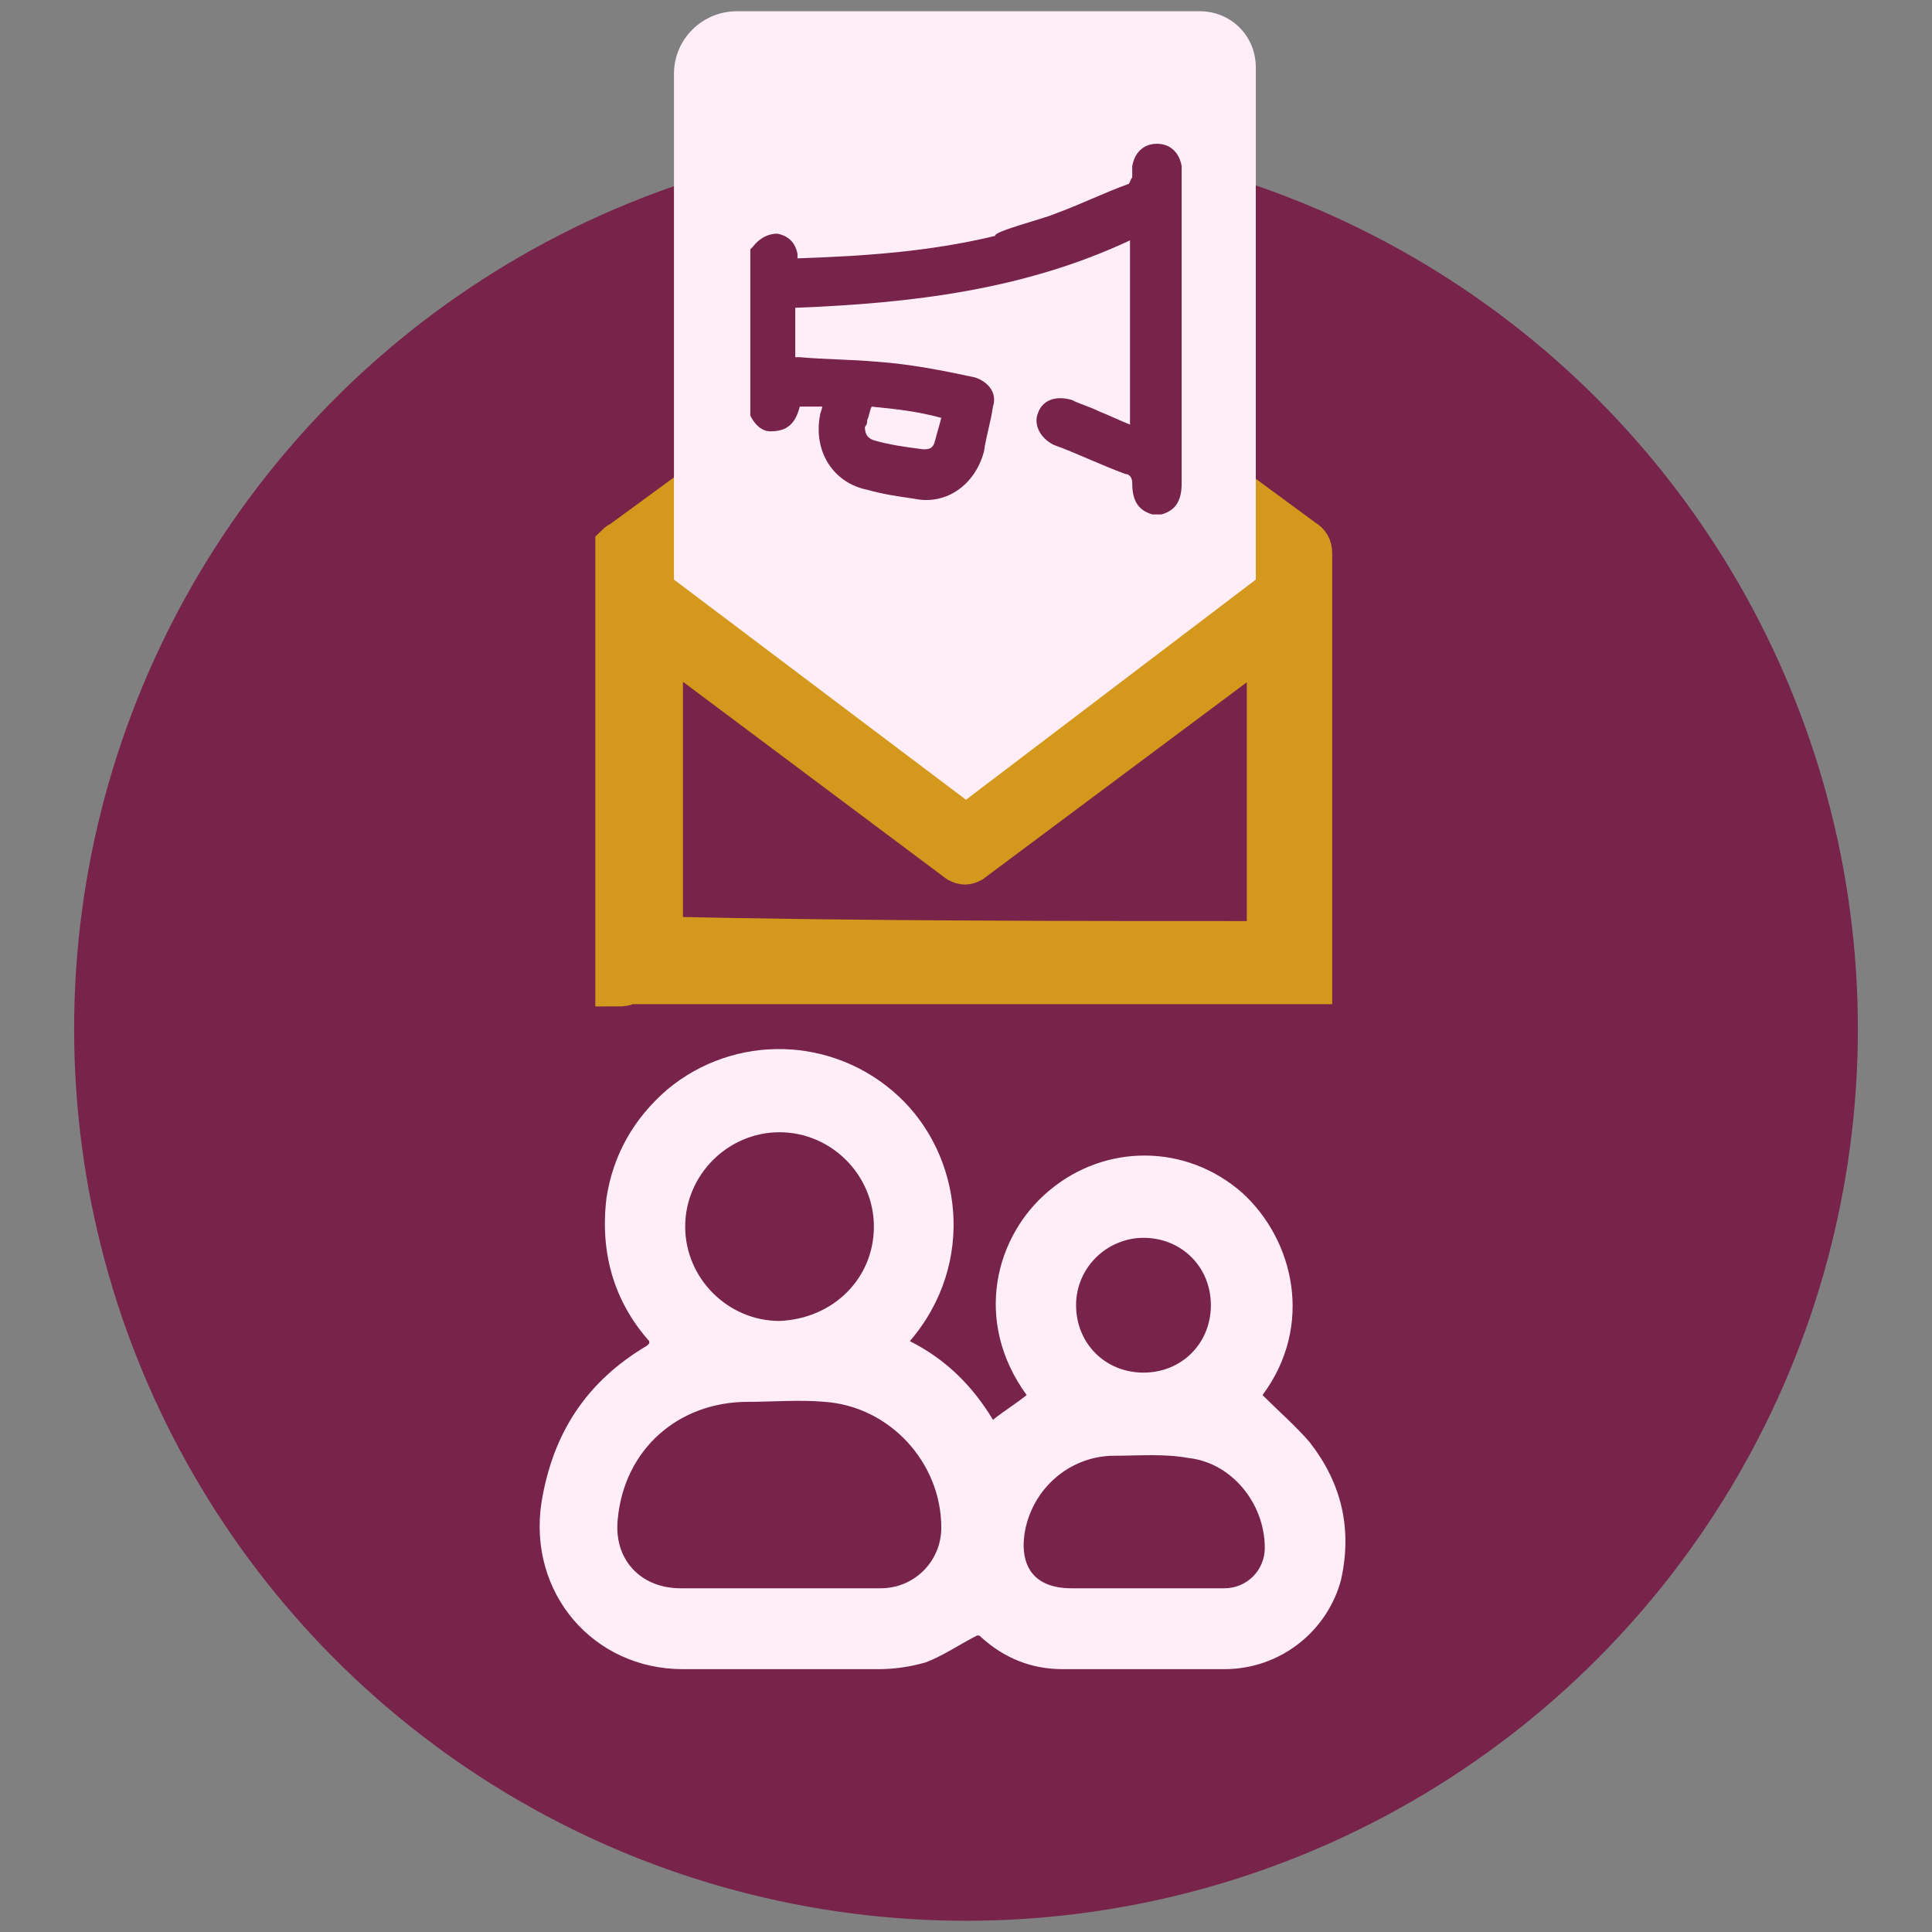
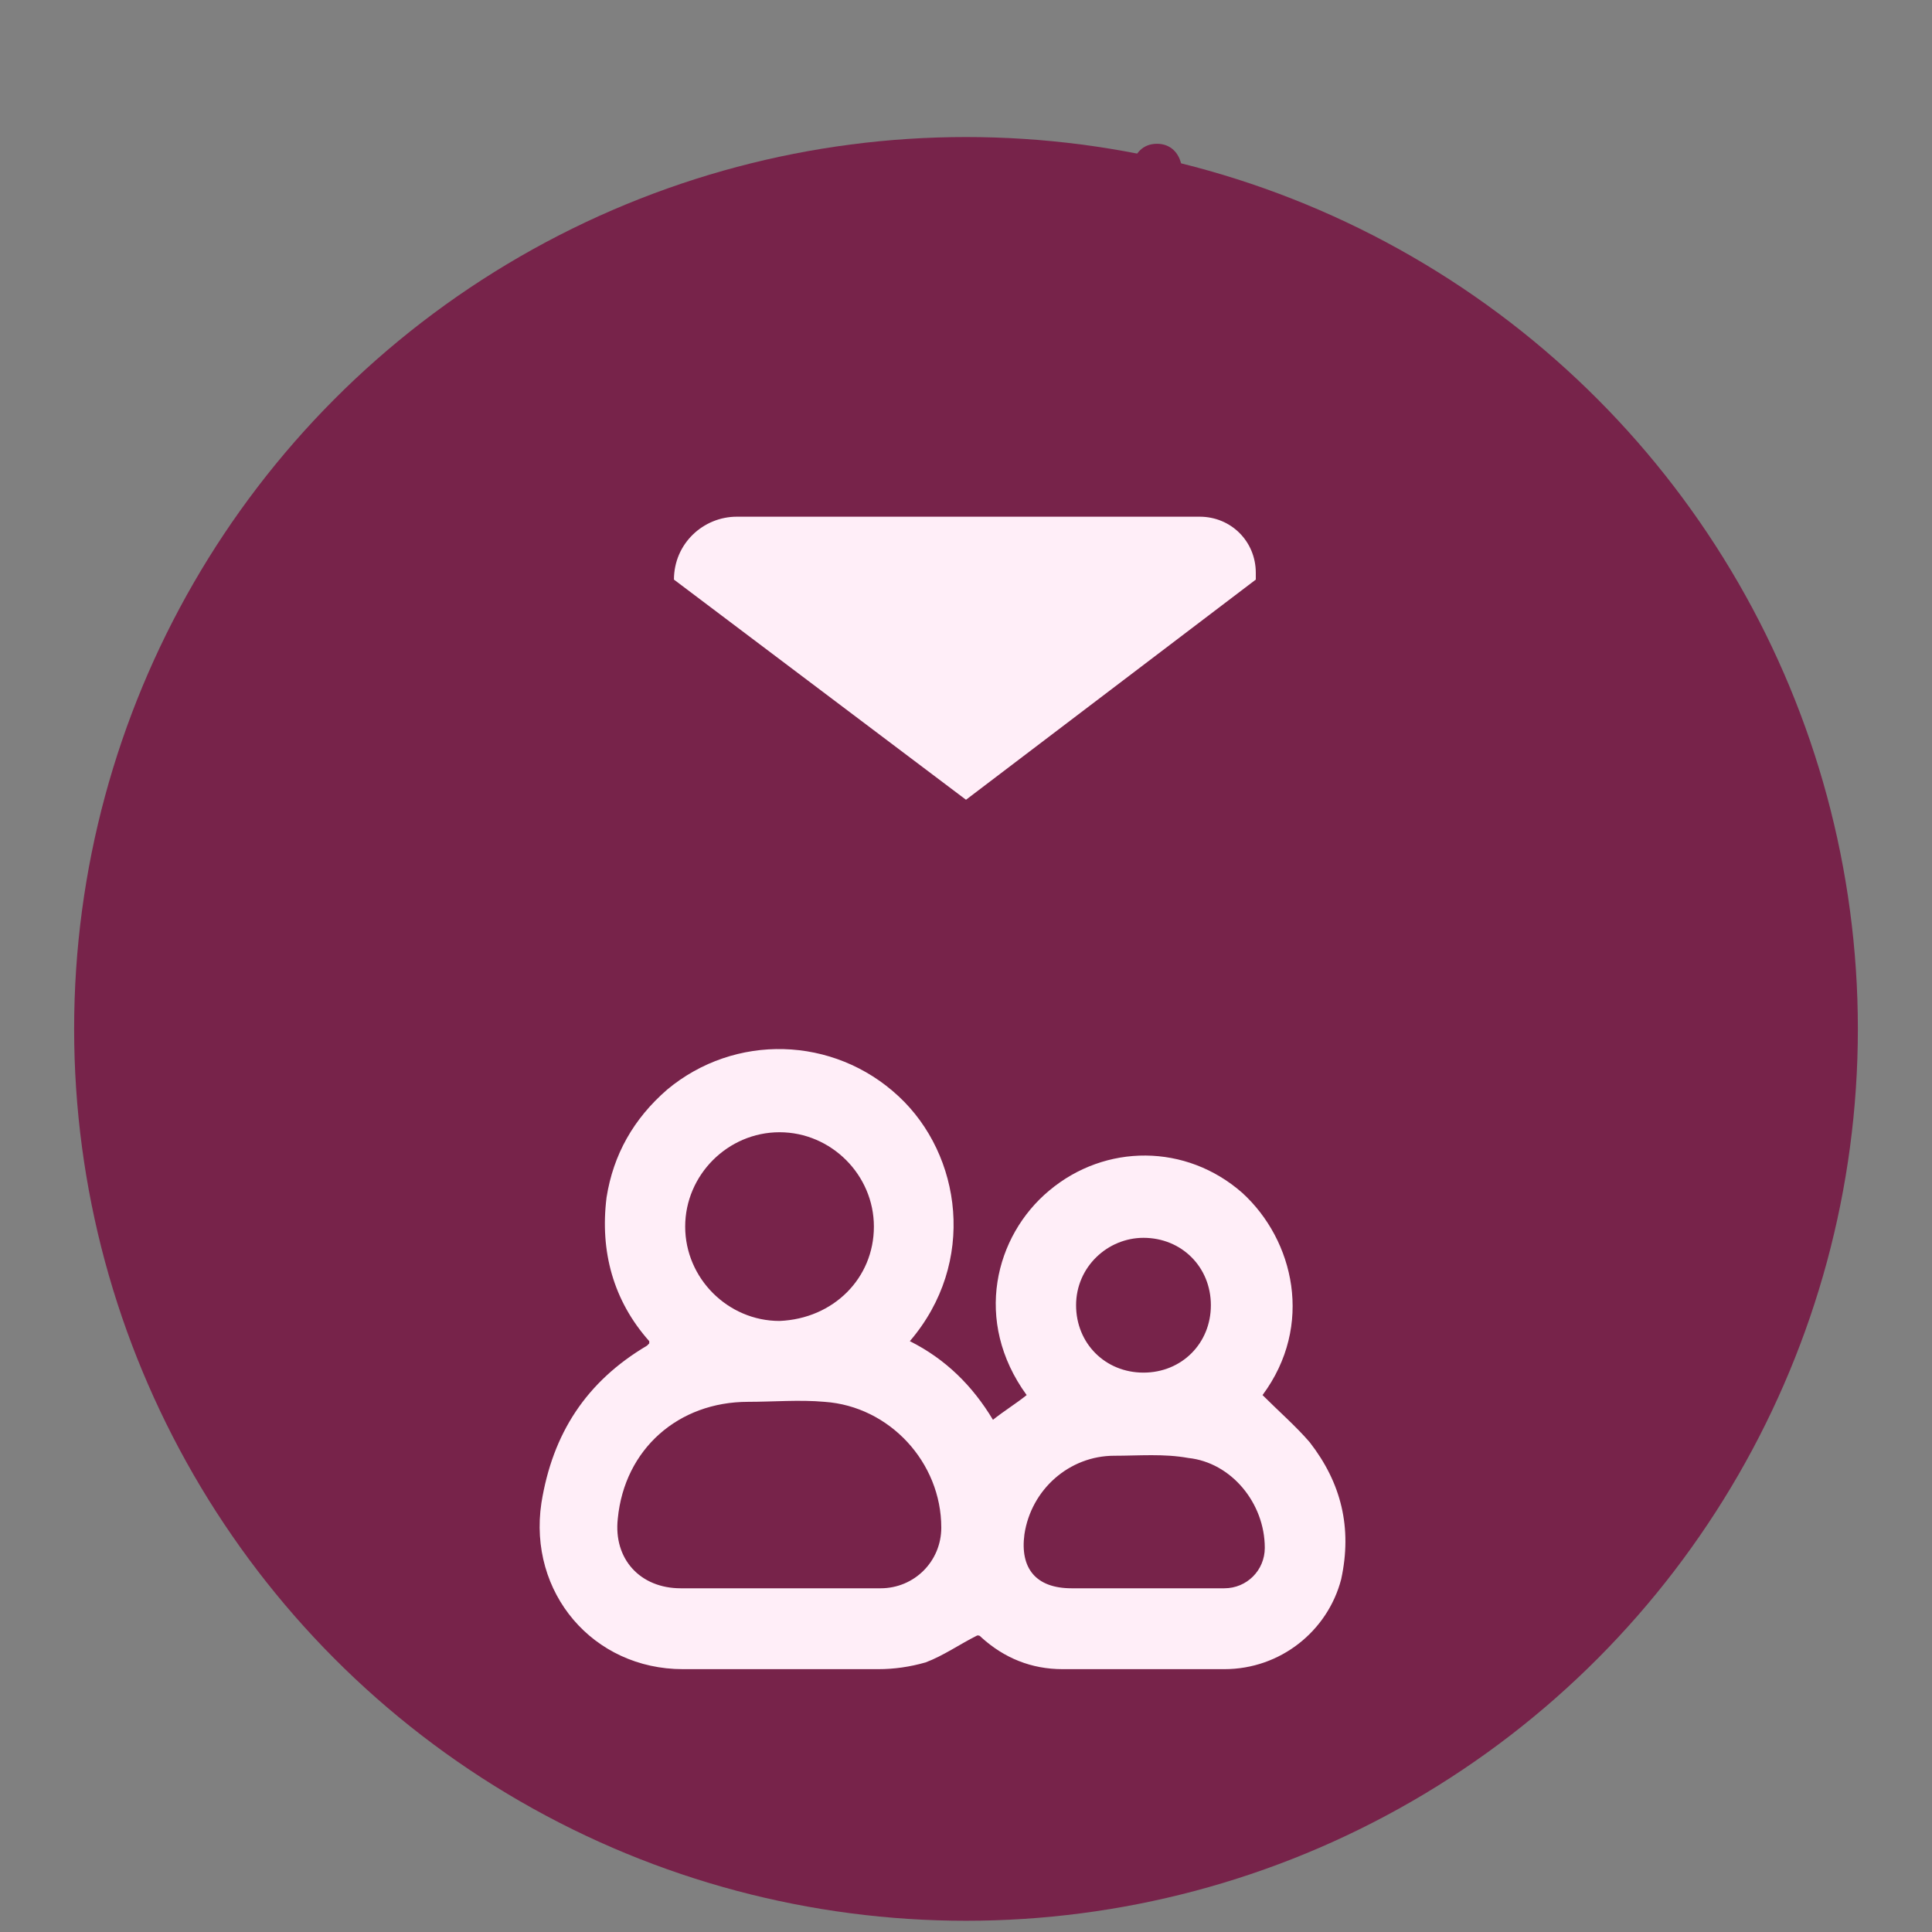
<svg xmlns="http://www.w3.org/2000/svg" version="1.1" id="Capa_1" x="0px" y="0px" viewBox="0 0 86 86" style="enable-background:new 0 0 86 86;" xml:space="preserve">
  <rect x="0" y="0" width="86" height="86" fill="#808080" stroke="none" />
  <style type="text/css">
	.st0{fill:#77234A;}
	.st1{fill:#FFEEF8;}
	.st2{fill:#D4991C;stroke:#D4991C;stroke-width:2;stroke-miterlimit:10;}
</style>
  <g>
    <circle class="st0" cx="43" cy="45.8" r="39.7" />
    <g>
      <g>
        <path class="st1" d="M56.2,62.1c0.7,0.7,1.5,1.4,2.1,2.1c1.4,1.8,1.9,3.8,1.4,6.1c-0.6,2.3-2.7,4-5.2,4c-2.4,0-4.8,0-7.2,0     c-1.4,0-2.6-0.5-3.6-1.4c-0.1-0.1-0.1-0.1-0.2-0.1c-0.8,0.4-1.5,0.9-2.3,1.2c-0.7,0.2-1.4,0.3-2.1,0.3c-2.9,0-5.8,0-8.7,0     c-4,0-6.9-3.4-6.3-7.4c0.5-3.1,2-5.4,4.7-7c0,0,0.1-0.1,0.1-0.1c0,0,0,0,0-0.1c-1.6-1.8-2.2-4-1.9-6.4c0.3-1.9,1.2-3.5,2.7-4.8     c3-2.5,7.4-2.4,10.3,0.3c2.8,2.6,3.5,7.4,0.5,10.9c1.6,0.8,2.8,2,3.7,3.5c0.5-0.4,1-0.7,1.5-1.1c-2.4-3.3-1.4-7.1,1-9.1     c2.5-2.1,6.1-2.1,8.6,0.1C57.6,55.2,58.5,59,56.2,62.1z M34.7,70.7c1.5,0,2.9,0,4.4,0c0,0,0.1,0,0.1,0c1.5,0,2.7-1.2,2.7-2.7     c0-2.9-2.3-5.4-5.2-5.6c-1.1-0.1-2.3,0-3.4,0c-3.1,0-5.5,2.1-5.8,5.2c-0.2,1.8,1,3.1,2.8,3.1C31.8,70.7,33.3,70.7,34.7,70.7z      M50.9,70.7c1.2,0,2.4,0,3.6,0c1,0,1.8-0.8,1.8-1.8c0-2-1.5-3.8-3.4-4c-1.1-0.2-2.2-0.1-3.3-0.1c-2,0-3.7,1.5-4,3.5     c-0.2,1.5,0.5,2.4,2.1,2.4C48.7,70.7,49.8,70.7,50.9,70.7z M38.9,54.6c0-2.3-1.9-4.2-4.2-4.2c-2.3,0-4.2,1.9-4.2,4.2     c0,2.3,1.9,4.2,4.2,4.2C37.1,58.7,38.9,56.9,38.9,54.6z M50.9,61.1c1.7,0,3-1.3,3-3c0-1.7-1.3-3-3-3c-1.6,0-3,1.3-3,3     C47.9,59.8,49.2,61.1,50.9,61.1z" />
      </g>
    </g>
    <g>
-       <path class="st2" d="M27.5,43.8c0-6.5,0-13,0-19.5c0.1-0.1,0.2-0.1,0.3-0.2c4.9-3.6,9.9-7.2,14.8-10.9c0.2-0.2,0.4-0.2,0.6,0    c4.9,3.6,9.9,7.3,14.8,10.9c0.2,0.1,0.3,0.3,0.3,0.5c0,6.3,0,12.5,0,18.8c0,0.1,0,0.2,0,0.3c-0.2,0-0.3,0-0.4,0c-10,0-20,0-30,0    C27.8,43.8,27.7,43.8,27.5,43.8z M56.5,42c0-4.5,0-9,0-13.6c-0.1,0.1-0.2,0.1-0.3,0.2c-4.3,3.2-8.7,6.5-13,9.7    c-0.2,0.1-0.3,0.1-0.5,0c-4.4-3.3-8.7-6.5-13.1-9.8c-0.1-0.1-0.2-0.1-0.2-0.2c0,4.5,0,9,0,13.5C38.4,42,47.4,42,56.5,42z     M42.9,36.3c0.1-0.1,0.2-0.1,0.3-0.2c4.3-3.2,8.6-6.4,12.9-9.6c0.4-0.3,0.5-0.5,0.5-1c0-0.2-0.1-0.3-0.2-0.4    c-4.4-3.2-8.7-6.4-13.1-9.6c-0.2-0.1-0.3-0.2-0.5,0c-4.3,3.2-8.6,6.3-12.9,9.5c-0.3,0.2-0.4,0.4-0.4,0.8c0,0.3,0.1,0.5,0.3,0.6    c2.1,1.5,4.1,3.1,6.1,4.6C38.2,32.8,40.5,34.5,42.9,36.3z" />
-     </g>
-     <path class="st1" d="M55.9,25.8l-12.9,9.8l-13-9.8V3.3c0-1.6,1.3-2.8,2.8-2.8h20.6c1.4,0,2.5,1.1,2.5,2.5V25.8z" />
+       </g>
+     <path class="st1" d="M55.9,25.8l-12.9,9.8l-13-9.8c0-1.6,1.3-2.8,2.8-2.8h20.6c1.4,0,2.5,1.1,2.5,2.5V25.8z" />
    <g>
      <g>
        <path class="st0" d="M47,9.5c1.1-0.4,2.1-0.9,3.2-1.3c0.1,0,0.1-0.2,0.2-0.3c0-0.2,0-0.3,0-0.5c0.1-0.6,0.5-1,1.1-1     c0.6,0,1,0.4,1.1,1c0,0.1,0,0.2,0,0.4c0,4.6,0,9.1,0,13.7c0,0.7-0.2,1.2-0.9,1.4c-0.1,0-0.3,0-0.4,0c-0.7-0.2-0.9-0.7-0.9-1.4     c0-0.2-0.1-0.4-0.3-0.4c-1.1-0.4-2.1-0.9-3.2-1.3c-0.6-0.3-0.9-0.9-0.7-1.4c0.2-0.6,0.8-0.8,1.5-0.6c0.4,0.2,0.8,0.3,1.2,0.5     c0.5,0.2,0.9,0.4,1.4,0.6c0-2.7,0-5.4,0-8.2c-4.7,2.2-9.7,2.8-14.9,3c0,0.7,0,1.4,0,2.2c0.1,0,0.1,0,0.2,0     c1.1,0.1,2.3,0.1,3.4,0.2c1.5,0.1,3,0.4,4.4,0.7c0.6,0.2,1,0.7,0.8,1.3c-0.1,0.7-0.3,1.3-0.4,2c-0.4,1.5-1.7,2.4-3.1,2.1     c-0.7-0.1-1.4-0.2-2.1-0.4c-1.5-0.3-2.4-1.7-2.1-3.3c0-0.1,0.1-0.3,0.1-0.4c-0.2,0-0.4,0-0.5,0c-0.2,0-0.4,0-0.5,0     c-0.2,0.8-0.6,1.1-1.3,1.1c-0.4,0-0.7-0.3-0.9-0.7c0-2.5,0-4.9,0-7.4c0,0,0.1-0.1,0.1-0.1c0.3-0.4,0.7-0.6,1.1-0.6     c0.5,0.1,0.8,0.4,0.9,0.9c0,0.1,0,0.1,0,0.2c3-0.1,5.9-0.3,8.8-1C44.2,10.3,46.6,9.7,47,9.5z M38.8,18.1     c-0.1,0.2-0.1,0.4-0.2,0.6c0,0.1,0,0.2-0.1,0.3c0,0.3,0.1,0.5,0.4,0.6c0.7,0.2,1.4,0.3,2.2,0.4c0.2,0,0.4,0,0.5-0.3     c0.1-0.4,0.2-0.7,0.3-1.1C40.8,18.3,39.8,18.2,38.8,18.1z" />
      </g>
    </g>
  </g>
  <g>
</g>
  <g>
</g>
  <g>
</g>
  <g>
</g>
  <g>
</g>
  <g>
</g>
  <g>
</g>
  <g>
</g>
  <g>
</g>
  <g>
</g>
  <g>
</g>
  <g>
</g>
  <g>
</g>
  <g>
</g>
  <g>
</g>
</svg>